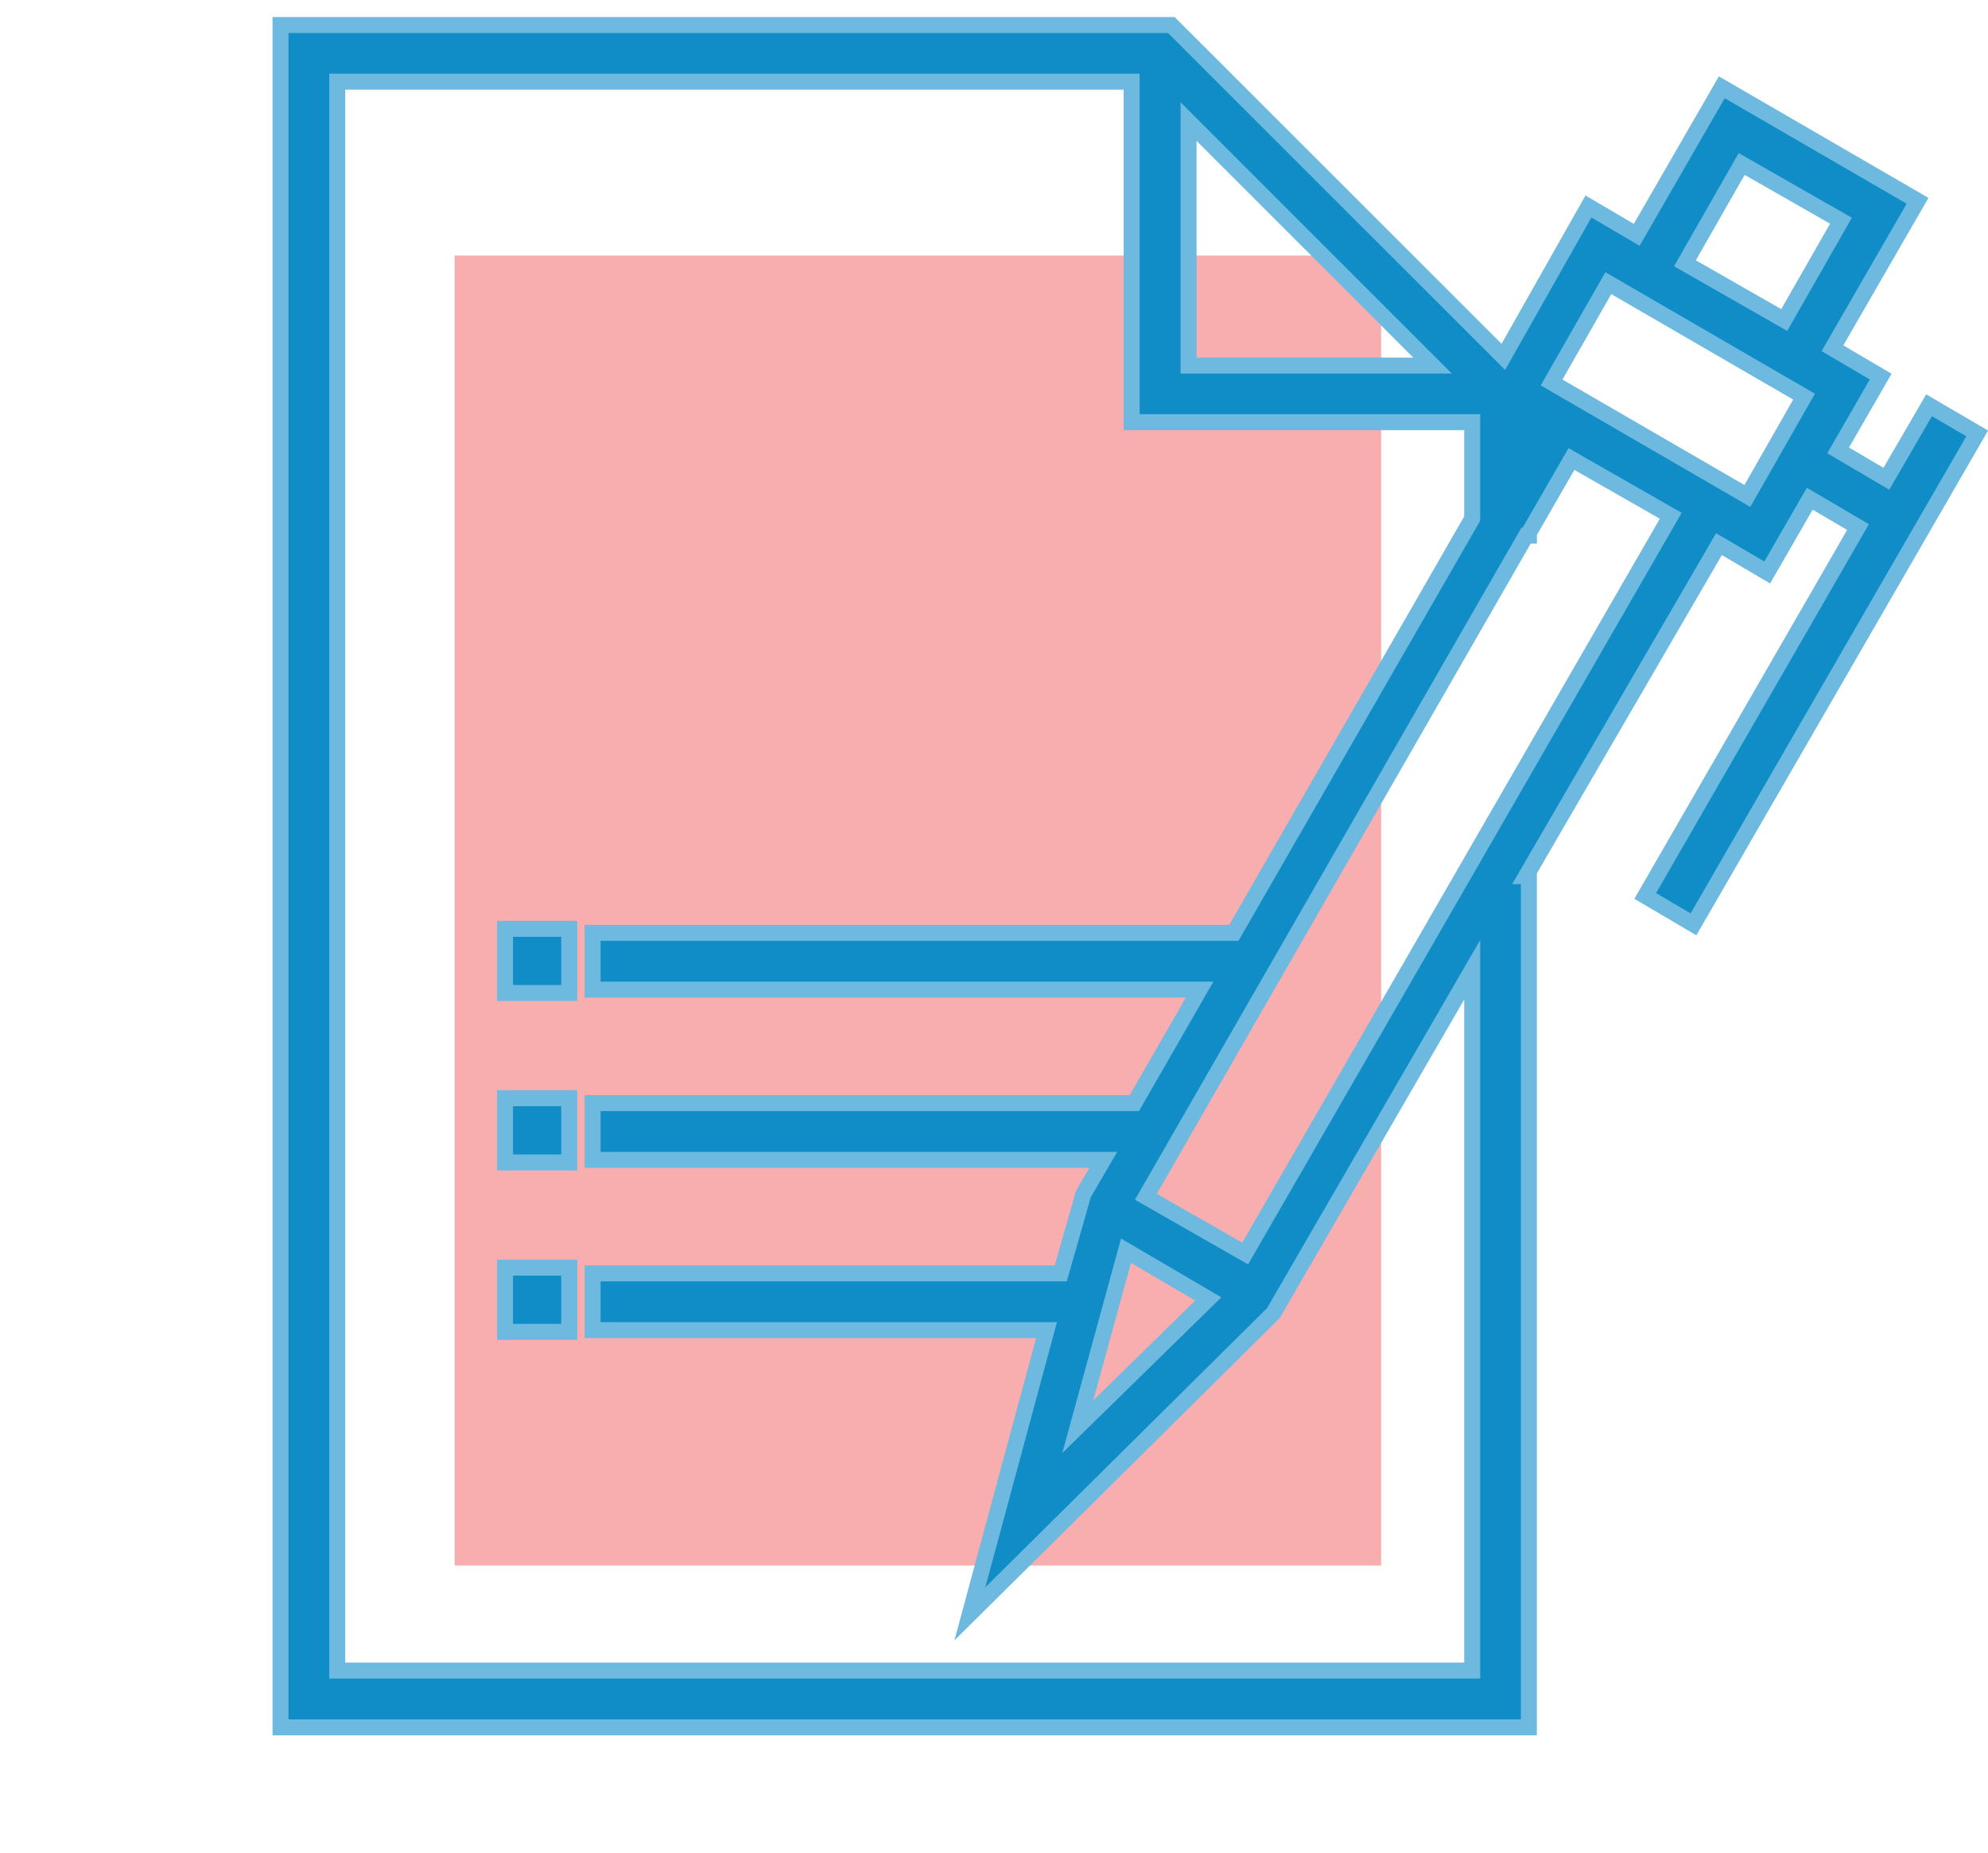
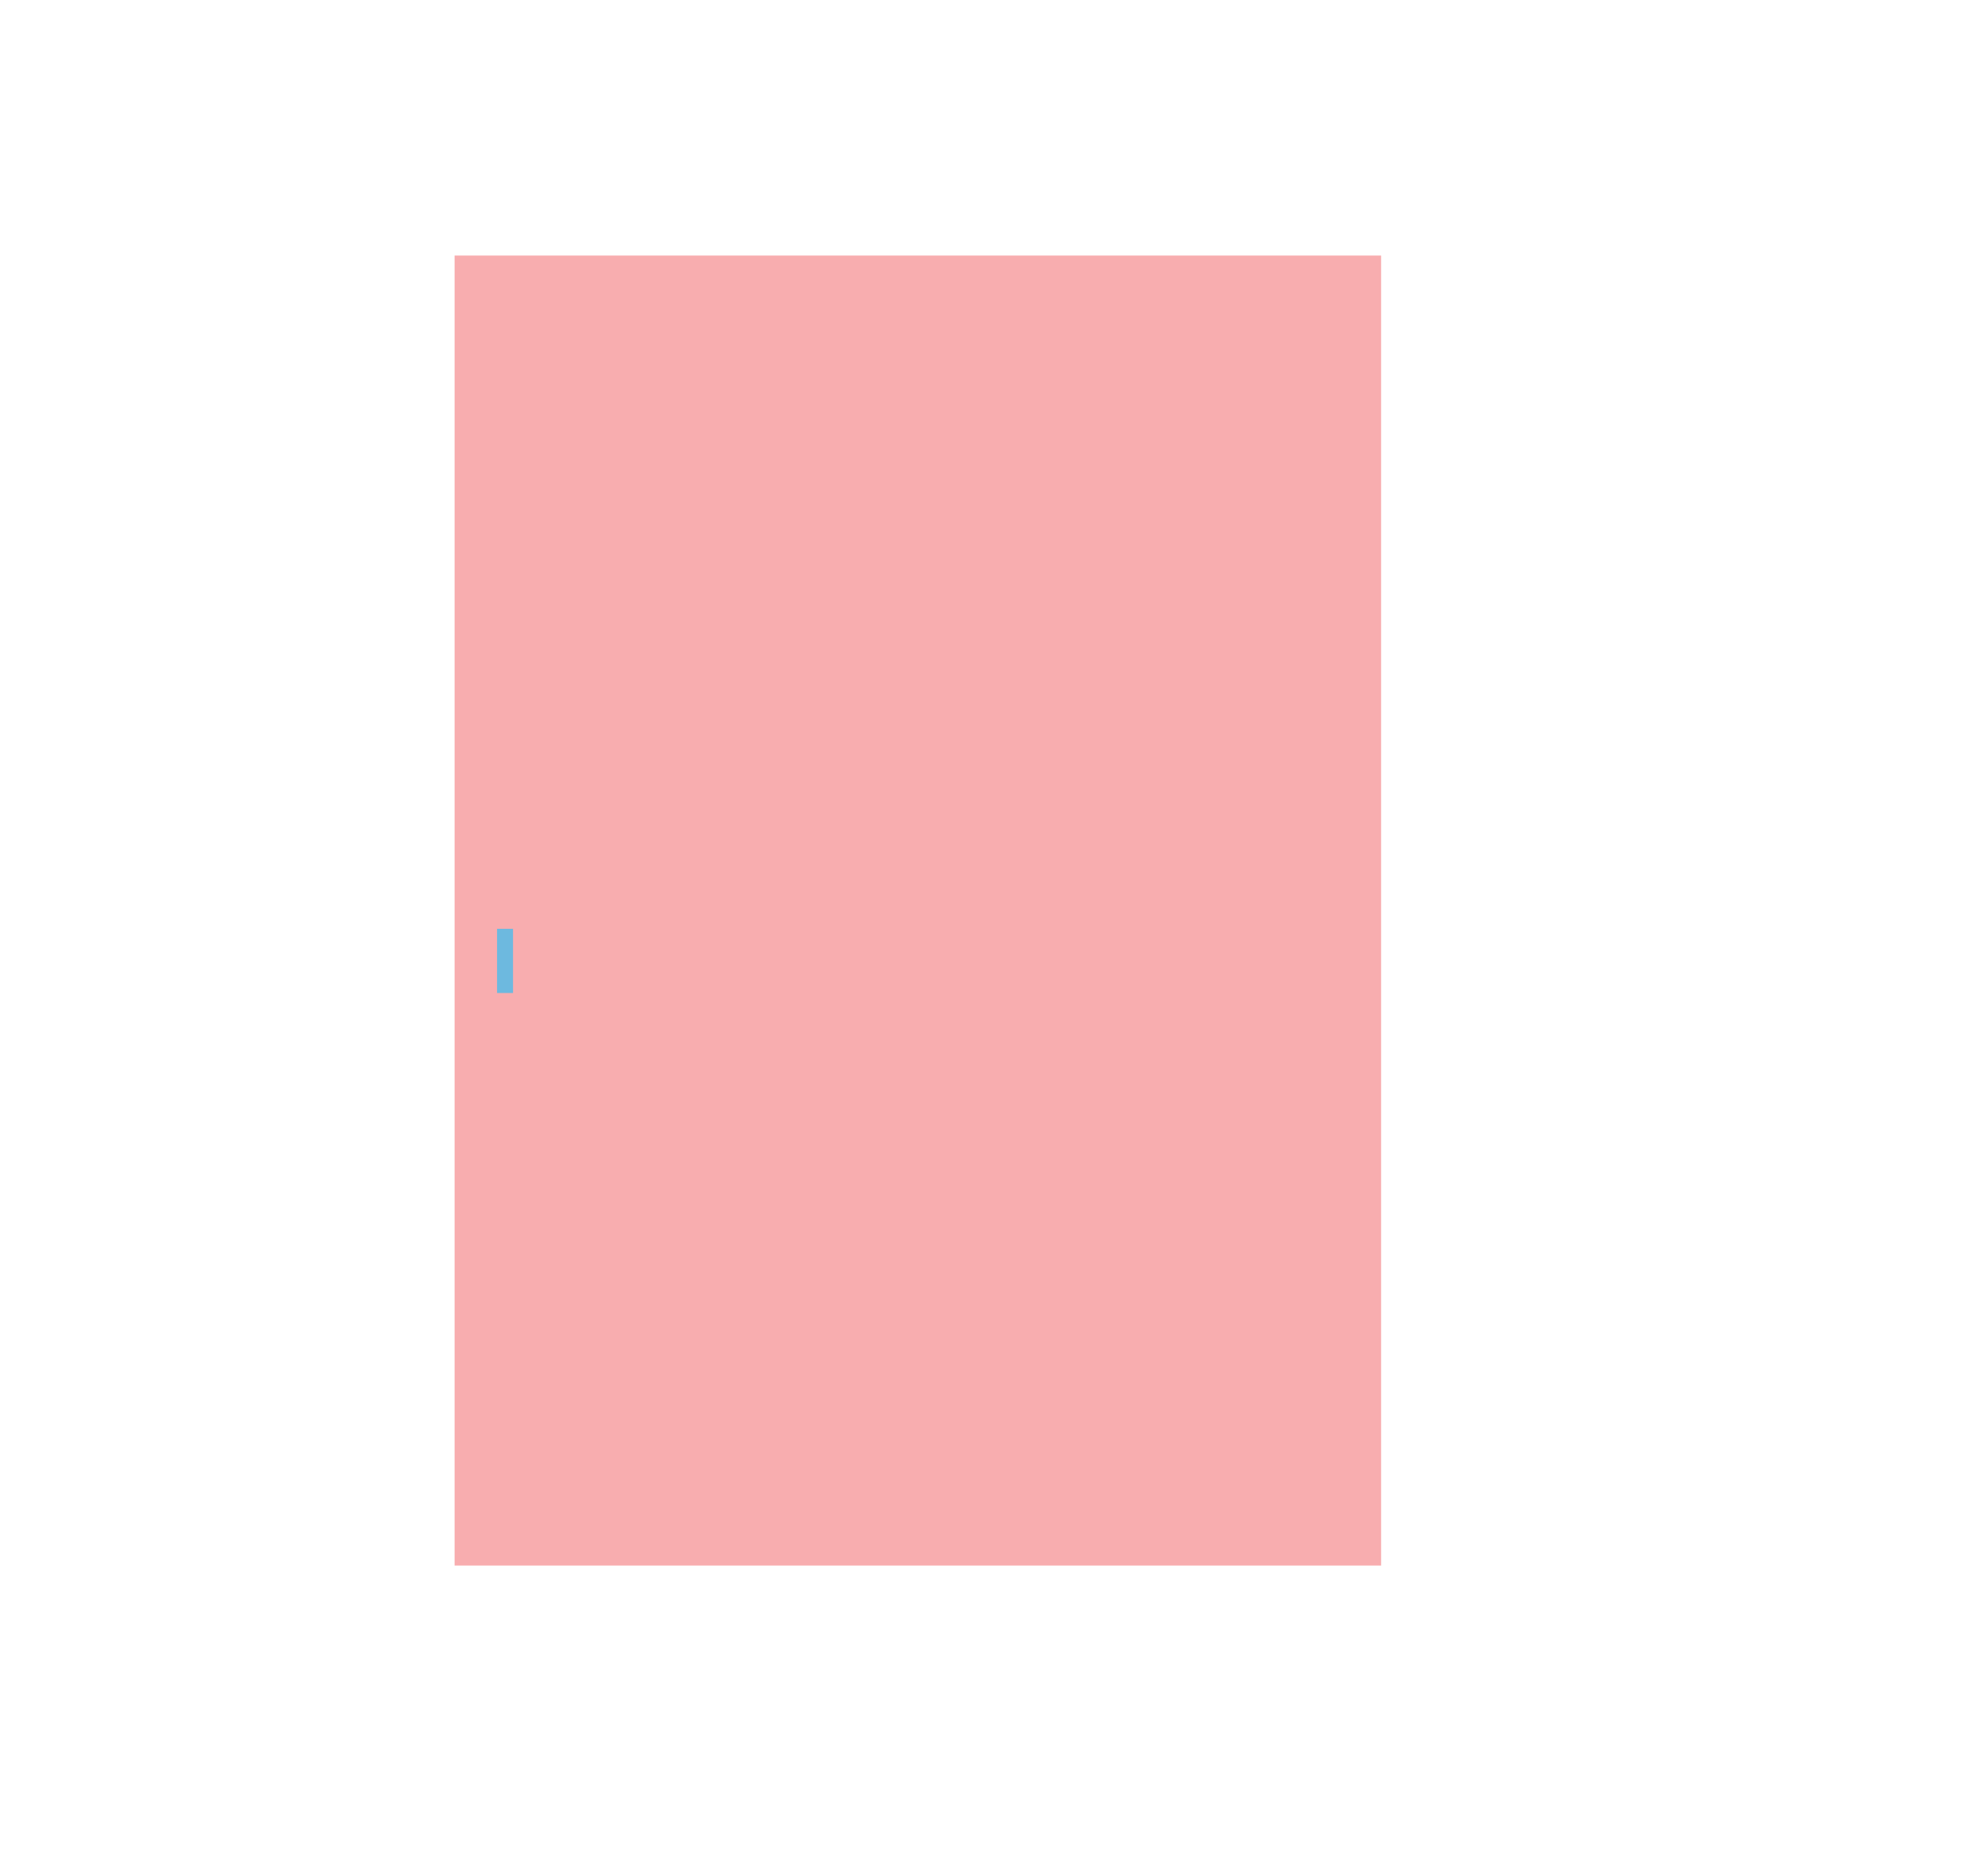
<svg xmlns="http://www.w3.org/2000/svg" width="62.225" height="58.002" viewBox="0 0 62.225 58.002">
  <g id="Group_13626" data-name="Group 13626" transform="translate(-561.771 -1037.002)">
    <rect id="Rectangle_40031" data-name="Rectangle 40031" width="29" height="41" transform="translate(576 1045)" fill="#ed3237" opacity="0.4" />
    <g id="Group_227" data-name="Group 227" transform="translate(-14315.875 17833.664)">
      <rect id="Rectangle_39606" data-name="Rectangle 39606" width="58.031" height="58.002" transform="translate(14877.646 -16796.662)" fill="none" />
      <g id="Group_13070" data-name="Group 13070" transform="translate(14886.426 -16795.883)">
-         <path id="Path_14217" data-name="Path 14217" d="M148.75,297.5h2.009v2.009H148.75Z" transform="translate(-141.722 -269.21)" fill="#108dc6" stroke="#6db9df" stroke-width="0.5" />
-         <path id="Path_14218" data-name="Path 14218" d="M148.75,350h2.009v2.009H148.75Z" transform="translate(-141.722 -316.407)" fill="#108dc6" stroke="#6db9df" stroke-width="0.5" />
-         <path id="Path_14219" data-name="Path 14219" d="M148.75,402.5h2.009v2.009H148.75Z" transform="translate(-141.722 -363.605)" fill="#108dc6" stroke="#6db9df" stroke-width="0.5" />
-         <path id="Path_14220" data-name="Path 14220" d="M139.1,29.4,137.764,31.7l-1.51-.888,1.332-2.309-1.51-.888L138.74,23l-6.127-3.552-2.664,4.618-1.51-.888-2.664,4.707L115.384,17.5H87.5V70.778h39.074V44.136h-.089l6.039-10.391,1.51.888,1.332-2.309,1.51.888-6.66,11.545,1.51.888,8.88-15.364Zm-23.178-8.88,7.637,7.637h-7.637ZM124.8,69H89.276V19.272h24.865V29.928H124.8v3.019l-7.46,12.965H97.268v1.776h19l-2.042,3.552H97.269v1.776h15.985l-.622,1.066-.71,2.487H97.268v1.776h14.209l-2.4,8.88,9.5-9.413L124.8,47.067ZM113.964,55.859l2.575,1.51-4.085,4Zm3.73.089-3.108-1.776,11.9-20.692h.089v-.089l1.332-2.309,3.108,1.776Zm15.719-23.71-6.128-3.552,1.776-3.108,6.127,3.552Zm1.154-5.506-3.108-1.776,1.776-3.108,3.108,1.776Z" transform="translate(-87.5 -17.495)" fill="#108dc6" stroke="#6db9df" stroke-width="0.5" />
+         <path id="Path_14217" data-name="Path 14217" d="M148.75,297.5v2.009H148.75Z" transform="translate(-141.722 -269.21)" fill="#108dc6" stroke="#6db9df" stroke-width="0.5" />
      </g>
    </g>
  </g>
</svg>